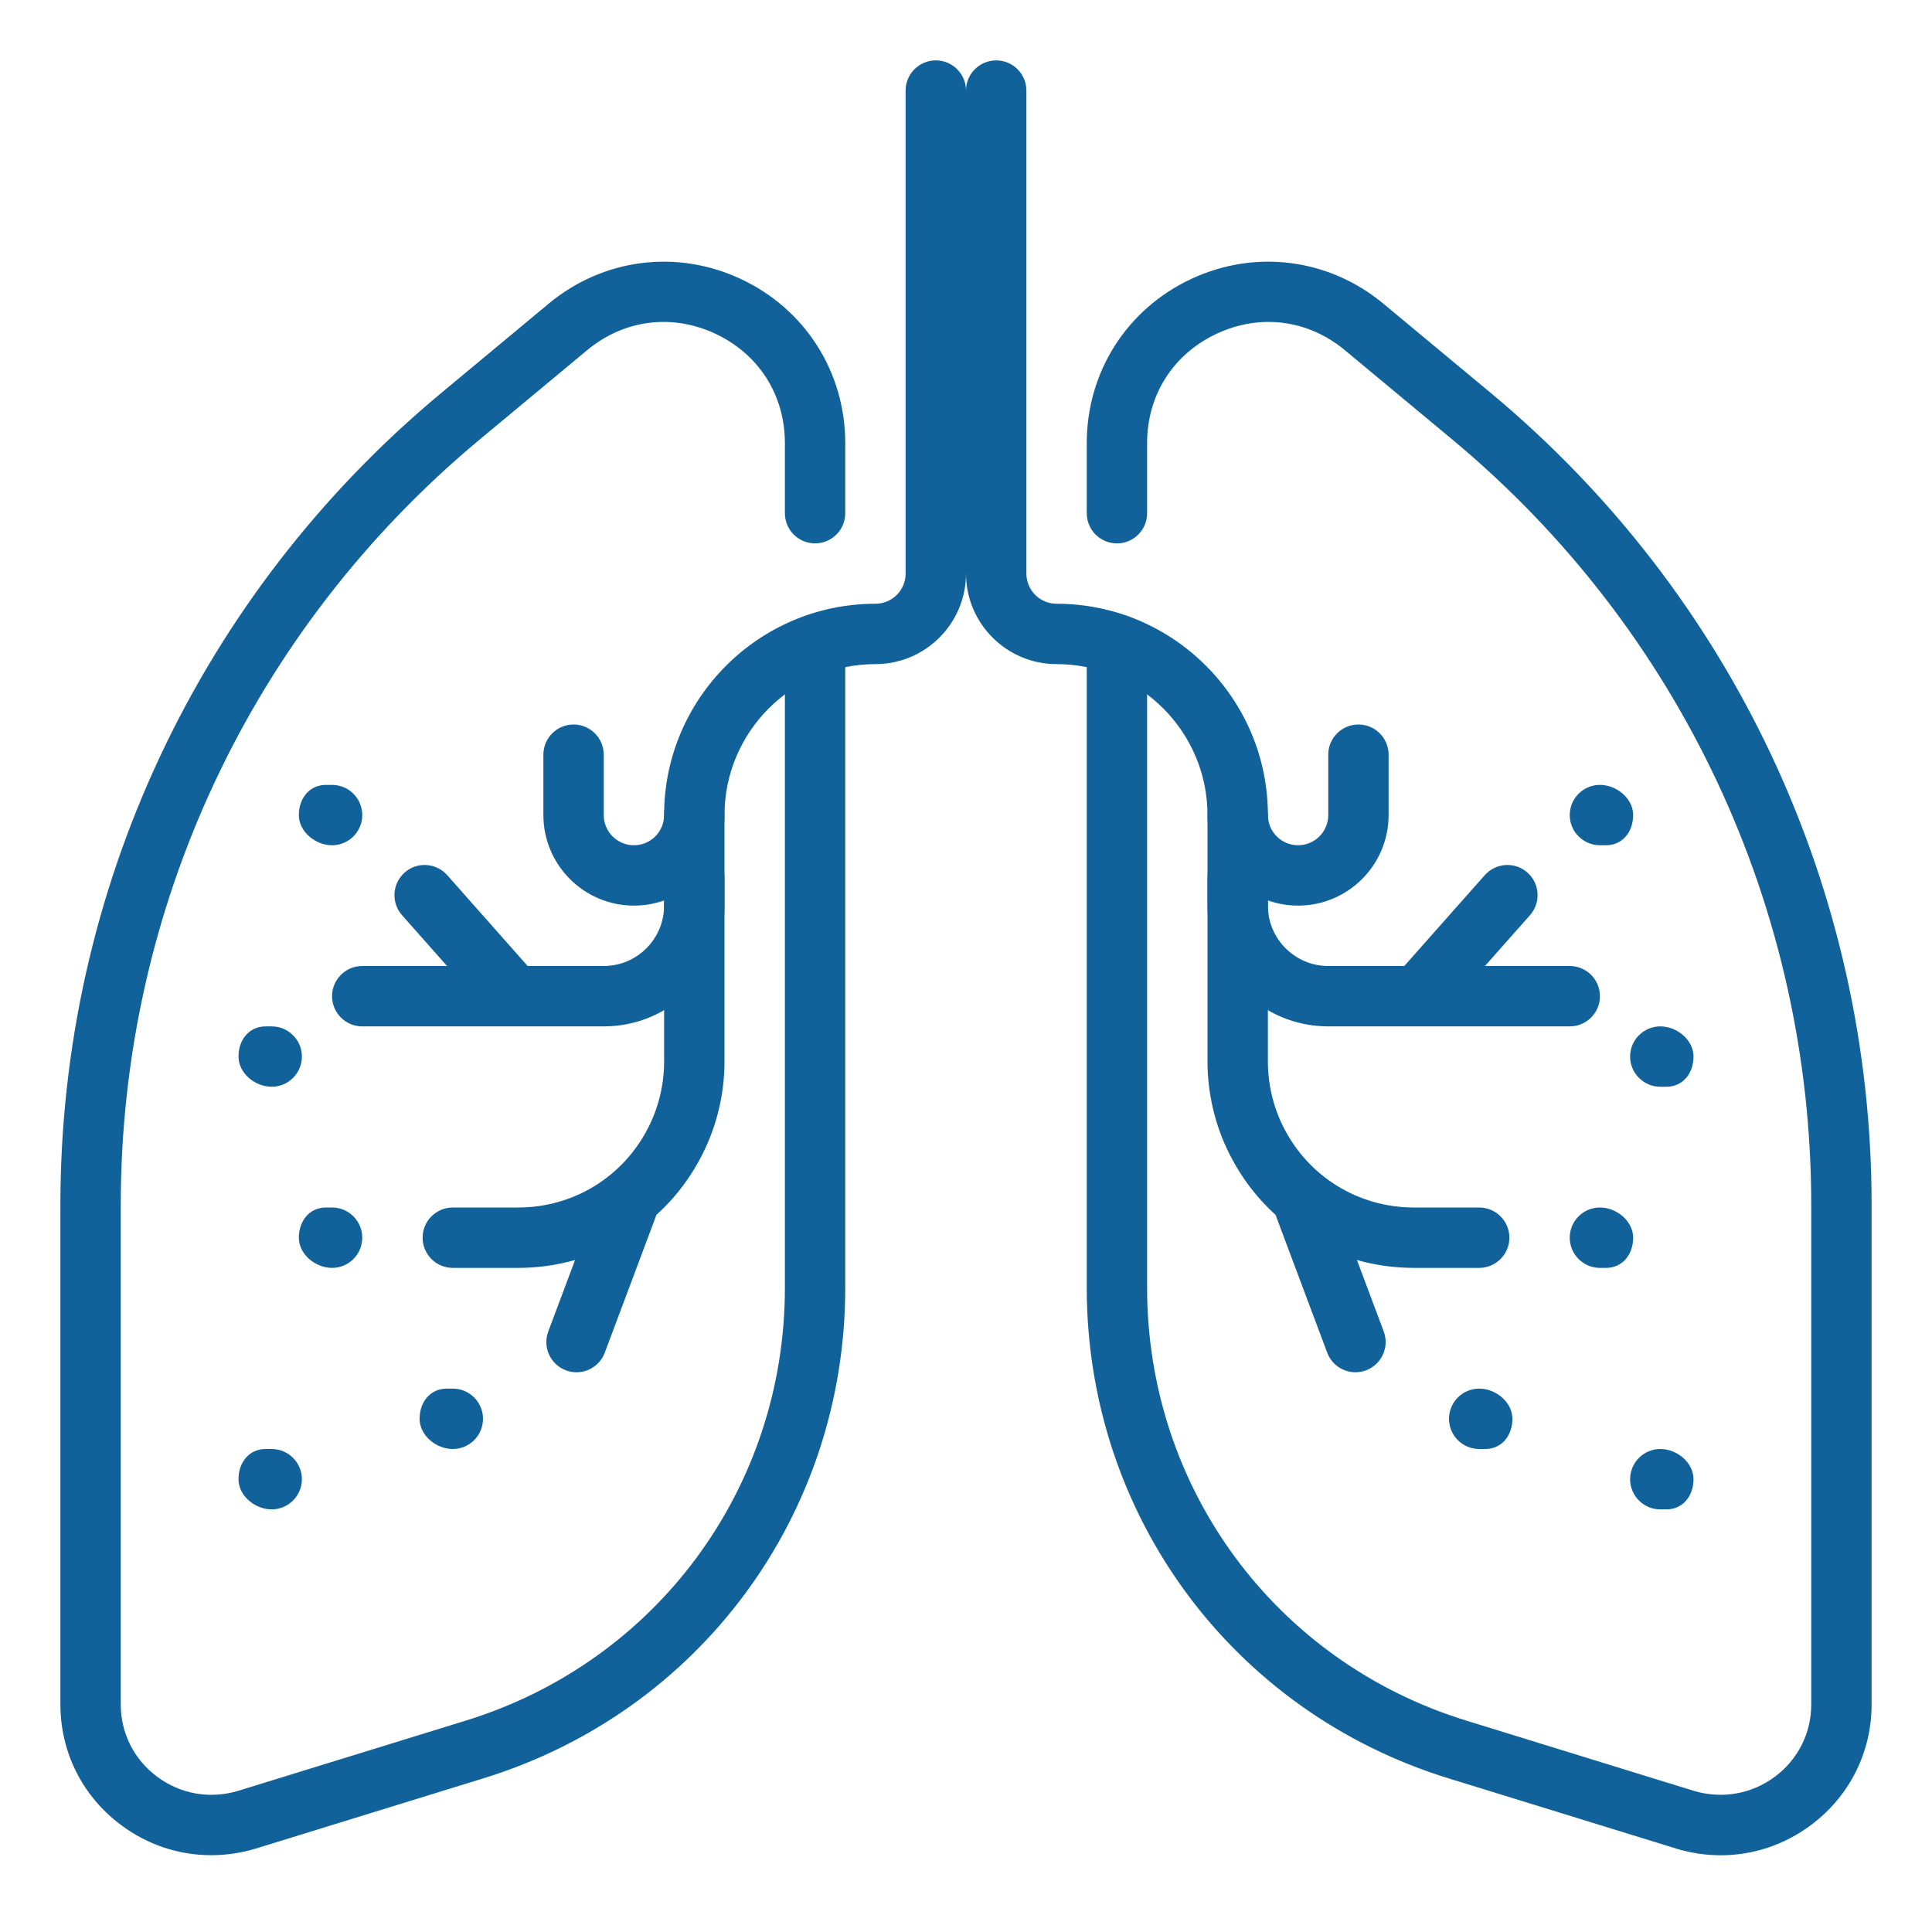
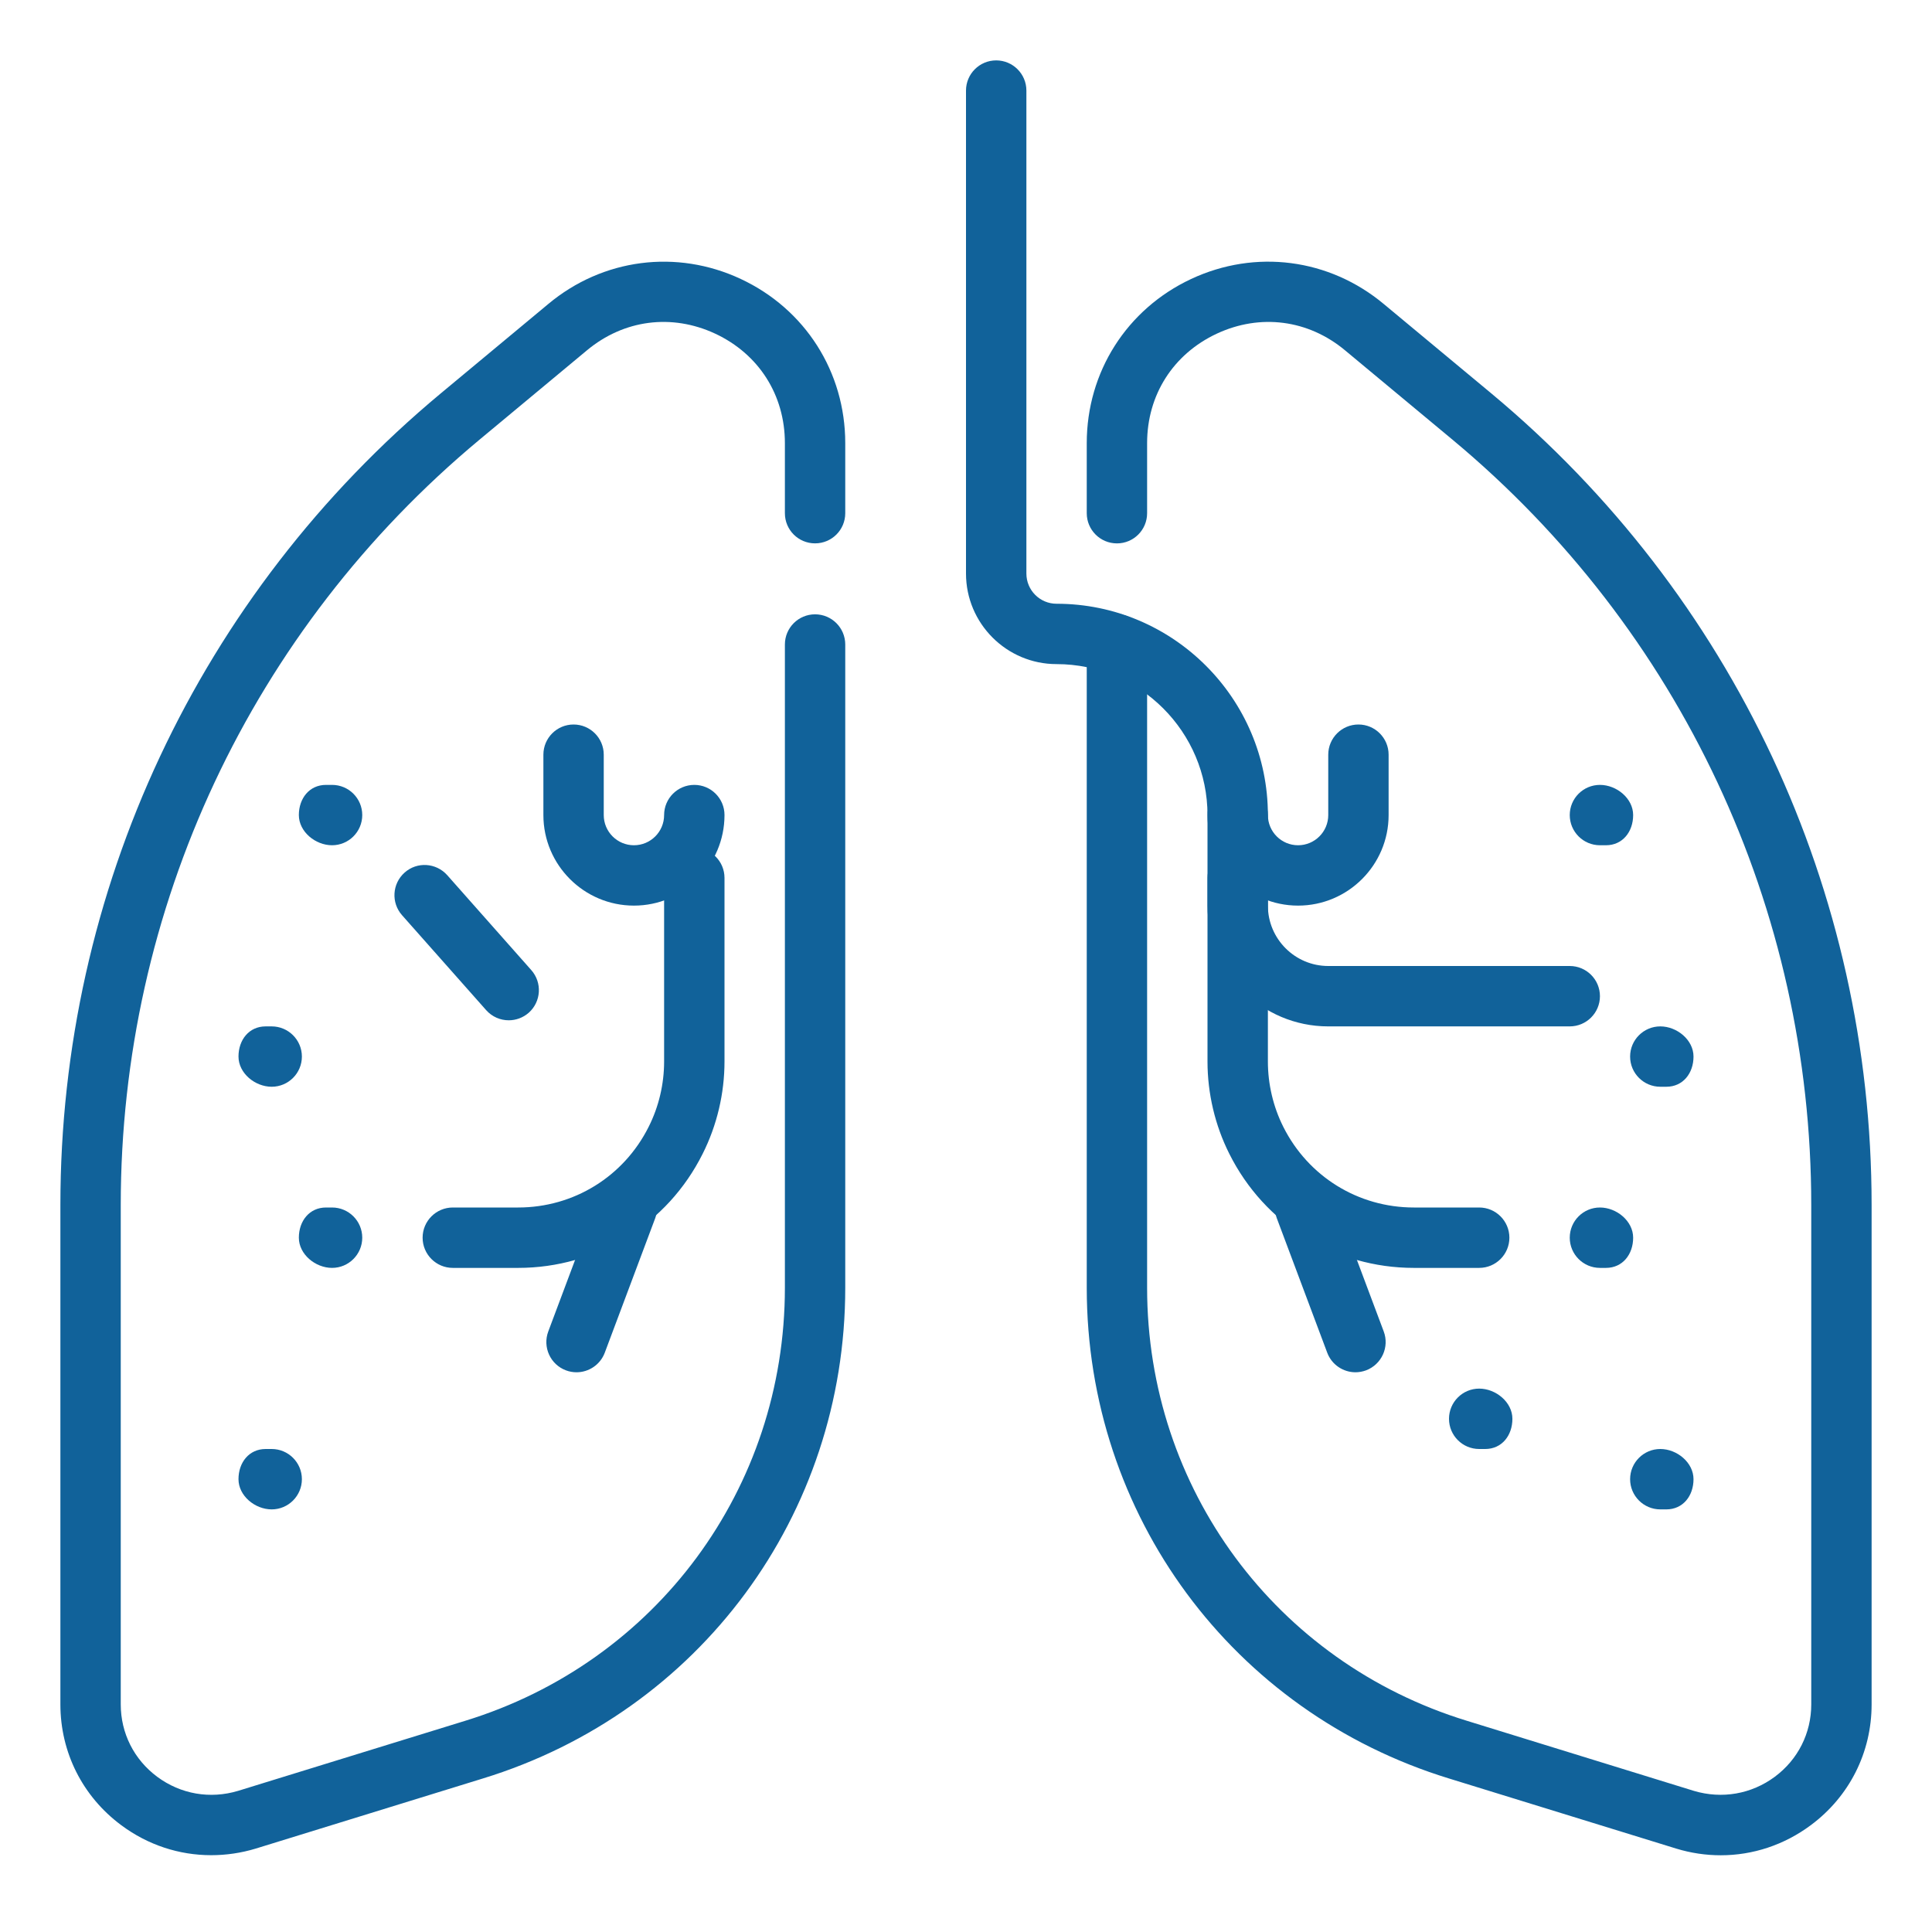
<svg xmlns="http://www.w3.org/2000/svg" width="70" height="70" viewBox="0 0 70 70" fill="none">
  <path d="M62.346 67.22C61.81 67.22 61.267 67.141 60.736 66.979L52.504 64.439C44.653 62.031 39.375 54.887 39.375 46.659V23.352C39.375 22.748 39.865 22.258 40.469 22.258C41.072 22.258 41.562 22.748 41.562 23.352V46.659C41.562 53.92 46.218 60.224 53.15 62.348L61.377 64.888C62.388 65.188 63.455 65.006 64.304 64.376C65.144 63.752 65.625 62.797 65.625 61.753V43.663C65.625 32.915 60.889 22.809 52.631 15.934L48.737 12.696C47.401 11.581 45.66 11.355 44.085 12.09C42.505 12.83 41.562 14.311 41.562 16.056V18.594C41.562 19.2 41.072 19.688 40.469 19.688C39.865 19.688 39.375 19.2 39.375 18.594V16.056C39.375 13.479 40.825 11.2 43.157 10.108C45.485 9.019 48.16 9.365 50.138 11.016L54.031 14.252C62.79 21.545 67.812 32.263 67.812 43.663V61.753C67.812 63.494 67.007 65.091 65.608 66.13C64.643 66.848 63.508 67.22 62.346 67.22Z" fill="#11629A" />
  <path d="M53.594 45.938H51.227C48.377 45.938 45.815 44.354 44.54 41.803C44.023 40.775 43.75 39.616 43.75 38.461V31.808C43.75 31.205 44.24 30.715 44.844 30.715C45.447 30.715 45.938 31.205 45.938 31.808V38.461C45.938 39.279 46.13 40.097 46.495 40.825C47.399 42.63 49.212 43.75 51.227 43.75H53.594C54.197 43.75 54.688 44.24 54.688 44.844C54.688 45.448 54.197 45.938 53.594 45.938Z" fill="#11629A" />
  <path d="M49.111 49.72C48.67 49.72 48.252 49.449 48.088 49.011L46.259 44.133C46.047 43.569 46.333 42.938 46.898 42.724C47.462 42.514 48.094 42.796 48.306 43.363L50.135 48.241C50.347 48.805 50.061 49.435 49.496 49.65C49.37 49.696 49.24 49.72 49.111 49.72Z" fill="#11629A" />
-   <path d="M51.568 36.967C51.31 36.967 51.052 36.875 50.842 36.691C50.389 36.291 50.347 35.599 50.75 35.147L53.797 31.708C54.2 31.257 54.891 31.213 55.342 31.616C55.794 32.016 55.836 32.707 55.433 33.16L52.386 36.599C52.172 36.842 51.87 36.967 51.568 36.967Z" fill="#11629A" />
  <path d="M56.875 37.188H48.125C45.712 37.188 43.75 35.225 43.75 32.812V29.531C43.75 26.517 41.296 24.062 38.281 24.062C36.472 24.062 35 22.59 35 20.781V3.281C35 2.678 35.49 2.188 36.094 2.188C36.697 2.188 37.188 2.678 37.188 3.281V20.781C37.188 21.385 37.678 21.875 38.281 21.875C42.503 21.875 45.938 25.309 45.938 29.531V32.812C45.938 34.018 46.92 35 48.125 35H56.875C57.479 35 57.969 35.49 57.969 36.094C57.969 36.697 57.479 37.188 56.875 37.188Z" fill="#11629A" />
  <path d="M47.031 32.812C45.222 32.812 43.75 31.34 43.75 29.531C43.75 28.927 44.24 28.438 44.844 28.438C45.447 28.438 45.938 28.927 45.938 29.531C45.938 30.135 46.428 30.625 47.031 30.625C47.635 30.625 48.125 30.135 48.125 29.531V27.344C48.125 26.74 48.615 26.25 49.219 26.25C49.822 26.25 50.312 26.74 50.312 27.344V29.531C50.312 31.34 48.84 32.812 47.031 32.812Z" fill="#11629A" />
  <path d="M7.652 67.217C6.49 67.217 5.357 66.848 4.393 66.13C2.993 65.091 2.188 63.494 2.188 61.753V43.662C2.188 32.263 7.21 21.545 15.969 14.254L19.863 11.016C21.836 9.367 24.513 9.019 26.841 10.108C29.175 11.2 30.625 13.479 30.625 16.056V18.594C30.625 19.2 30.135 19.687 29.531 19.687C28.927 19.687 28.438 19.2 28.438 18.594V16.056C28.438 14.313 27.495 12.83 25.915 12.09C24.338 11.355 22.601 11.581 21.265 12.694L17.369 15.934C9.111 22.809 4.375 32.915 4.375 43.662V61.753C4.375 62.797 4.856 63.752 5.696 64.376C6.545 65.006 7.612 65.192 8.63 64.885L16.848 62.35C23.782 60.224 28.438 53.92 28.438 46.659V23.352C28.438 22.748 28.927 22.258 29.531 22.258C30.135 22.258 30.625 22.748 30.625 23.352V46.659C30.625 54.886 25.347 62.031 17.491 64.439L9.268 66.977C8.735 67.139 8.19 67.217 7.652 67.217Z" fill="#11629A" />
  <path d="M18.773 45.938H16.406C15.803 45.938 15.312 45.448 15.312 44.844C15.312 44.24 15.803 43.75 16.406 43.75H18.773C20.788 43.75 22.601 42.63 23.503 40.825C23.87 40.097 24.062 39.279 24.062 38.461V31.808C24.062 31.205 24.552 30.715 25.156 30.715C25.76 30.715 26.25 31.205 26.25 31.808V38.461C26.25 39.618 25.977 40.775 25.458 41.805C24.185 44.354 21.623 45.938 18.773 45.938Z" fill="#11629A" />
  <path d="M20.889 49.72C20.76 49.72 20.631 49.698 20.504 49.65C19.939 49.438 19.653 48.807 19.865 48.241L21.694 43.363C21.906 42.796 22.538 42.512 23.102 42.724C23.667 42.936 23.953 43.566 23.741 44.133L21.912 49.011C21.748 49.448 21.331 49.72 20.889 49.72Z" fill="#11629A" />
  <path d="M18.432 36.967C18.13 36.967 17.83 36.842 17.614 36.599L14.567 33.16C14.166 32.707 14.208 32.018 14.659 31.616C15.109 31.213 15.8 31.257 16.203 31.708L19.25 35.149C19.65 35.602 19.609 36.291 19.158 36.693C18.948 36.877 18.69 36.967 18.432 36.967Z" fill="#11629A" />
-   <path d="M21.875 37.188H13.125C12.521 37.188 12.031 36.697 12.031 36.094C12.031 35.49 12.521 35 13.125 35H21.875C23.08 35 24.062 34.018 24.062 32.812V29.531C24.062 25.309 27.497 21.875 31.719 21.875C32.322 21.875 32.812 21.385 32.812 20.781V3.281C32.812 2.678 33.303 2.188 33.906 2.188C34.51 2.188 35 2.678 35 3.281V20.781C35 22.59 33.528 24.062 31.719 24.062C28.704 24.062 26.25 26.517 26.25 29.531V32.812C26.25 35.225 24.288 37.188 21.875 37.188Z" fill="#11629A" />
  <path d="M22.969 32.812C21.16 32.812 19.688 31.34 19.688 29.531V27.344C19.688 26.74 20.177 26.25 20.781 26.25C21.385 26.25 21.875 26.74 21.875 27.344V29.531C21.875 30.135 22.365 30.625 22.969 30.625C23.573 30.625 24.062 30.135 24.062 29.531C24.062 28.927 24.552 28.438 25.156 28.438C25.76 28.438 26.25 28.927 26.25 29.531C26.25 31.34 24.778 32.812 22.969 32.812Z" fill="#11629A" />
  <path d="M60.375 54.688H60.156C59.553 54.688 59.062 54.197 59.062 53.594C59.062 52.99 59.553 52.5 60.156 52.5C60.76 52.5 61.359 52.99 61.359 53.594C61.359 54.197 60.979 54.688 60.375 54.688Z" fill="#11629A" />
  <path d="M53.812 52.5H53.594C52.99 52.5 52.5 52.01 52.5 51.406C52.5 50.803 52.99 50.312 53.594 50.312C54.197 50.312 54.797 50.803 54.797 51.406C54.797 52.01 54.416 52.5 53.812 52.5Z" fill="#11629A" />
  <path d="M58.188 45.938H57.969C57.365 45.938 56.875 45.447 56.875 44.844C56.875 44.24 57.365 43.75 57.969 43.75C58.572 43.75 59.172 44.24 59.172 44.844C59.172 45.447 58.791 45.938 58.188 45.938Z" fill="#11629A" />
  <path d="M60.375 39.375H60.156C59.553 39.375 59.062 38.885 59.062 38.281C59.062 37.678 59.553 37.188 60.156 37.188C60.76 37.188 61.359 37.678 61.359 38.281C61.359 38.885 60.979 39.375 60.375 39.375Z" fill="#11629A" />
  <path d="M58.188 30.625H57.969C57.365 30.625 56.875 30.135 56.875 29.531C56.875 28.927 57.365 28.438 57.969 28.438C58.572 28.438 59.172 28.927 59.172 29.531C59.172 30.135 58.791 30.625 58.188 30.625Z" fill="#11629A" />
  <path d="M9.844 54.688C9.24 54.688 8.641 54.197 8.641 53.594C8.641 52.99 9.021 52.5 9.625 52.5H9.844C10.447 52.5 10.938 52.99 10.938 53.594C10.938 54.197 10.447 54.688 9.844 54.688Z" fill="#11629A" />
-   <path d="M16.406 52.5C15.803 52.5 15.203 52.01 15.203 51.406C15.203 50.803 15.584 50.312 16.188 50.312H16.406C17.01 50.312 17.5 50.803 17.5 51.406C17.5 52.01 17.01 52.5 16.406 52.5Z" fill="#11629A" />
  <path d="M12.031 45.938C11.428 45.938 10.828 45.447 10.828 44.844C10.828 44.24 11.209 43.75 11.812 43.75H12.031C12.635 43.75 13.125 44.24 13.125 44.844C13.125 45.447 12.635 45.938 12.031 45.938Z" fill="#11629A" />
  <path d="M9.844 39.375C9.24 39.375 8.641 38.885 8.641 38.281C8.641 37.678 9.021 37.188 9.625 37.188H9.844C10.447 37.188 10.938 37.678 10.938 38.281C10.938 38.885 10.447 39.375 9.844 39.375Z" fill="#11629A" />
  <path d="M12.031 30.625C11.428 30.625 10.828 30.135 10.828 29.531C10.828 28.927 11.209 28.438 11.812 28.438H12.031C12.635 28.438 13.125 28.927 13.125 29.531C13.125 30.135 12.635 30.625 12.031 30.625Z" fill="#11629A" />
</svg>